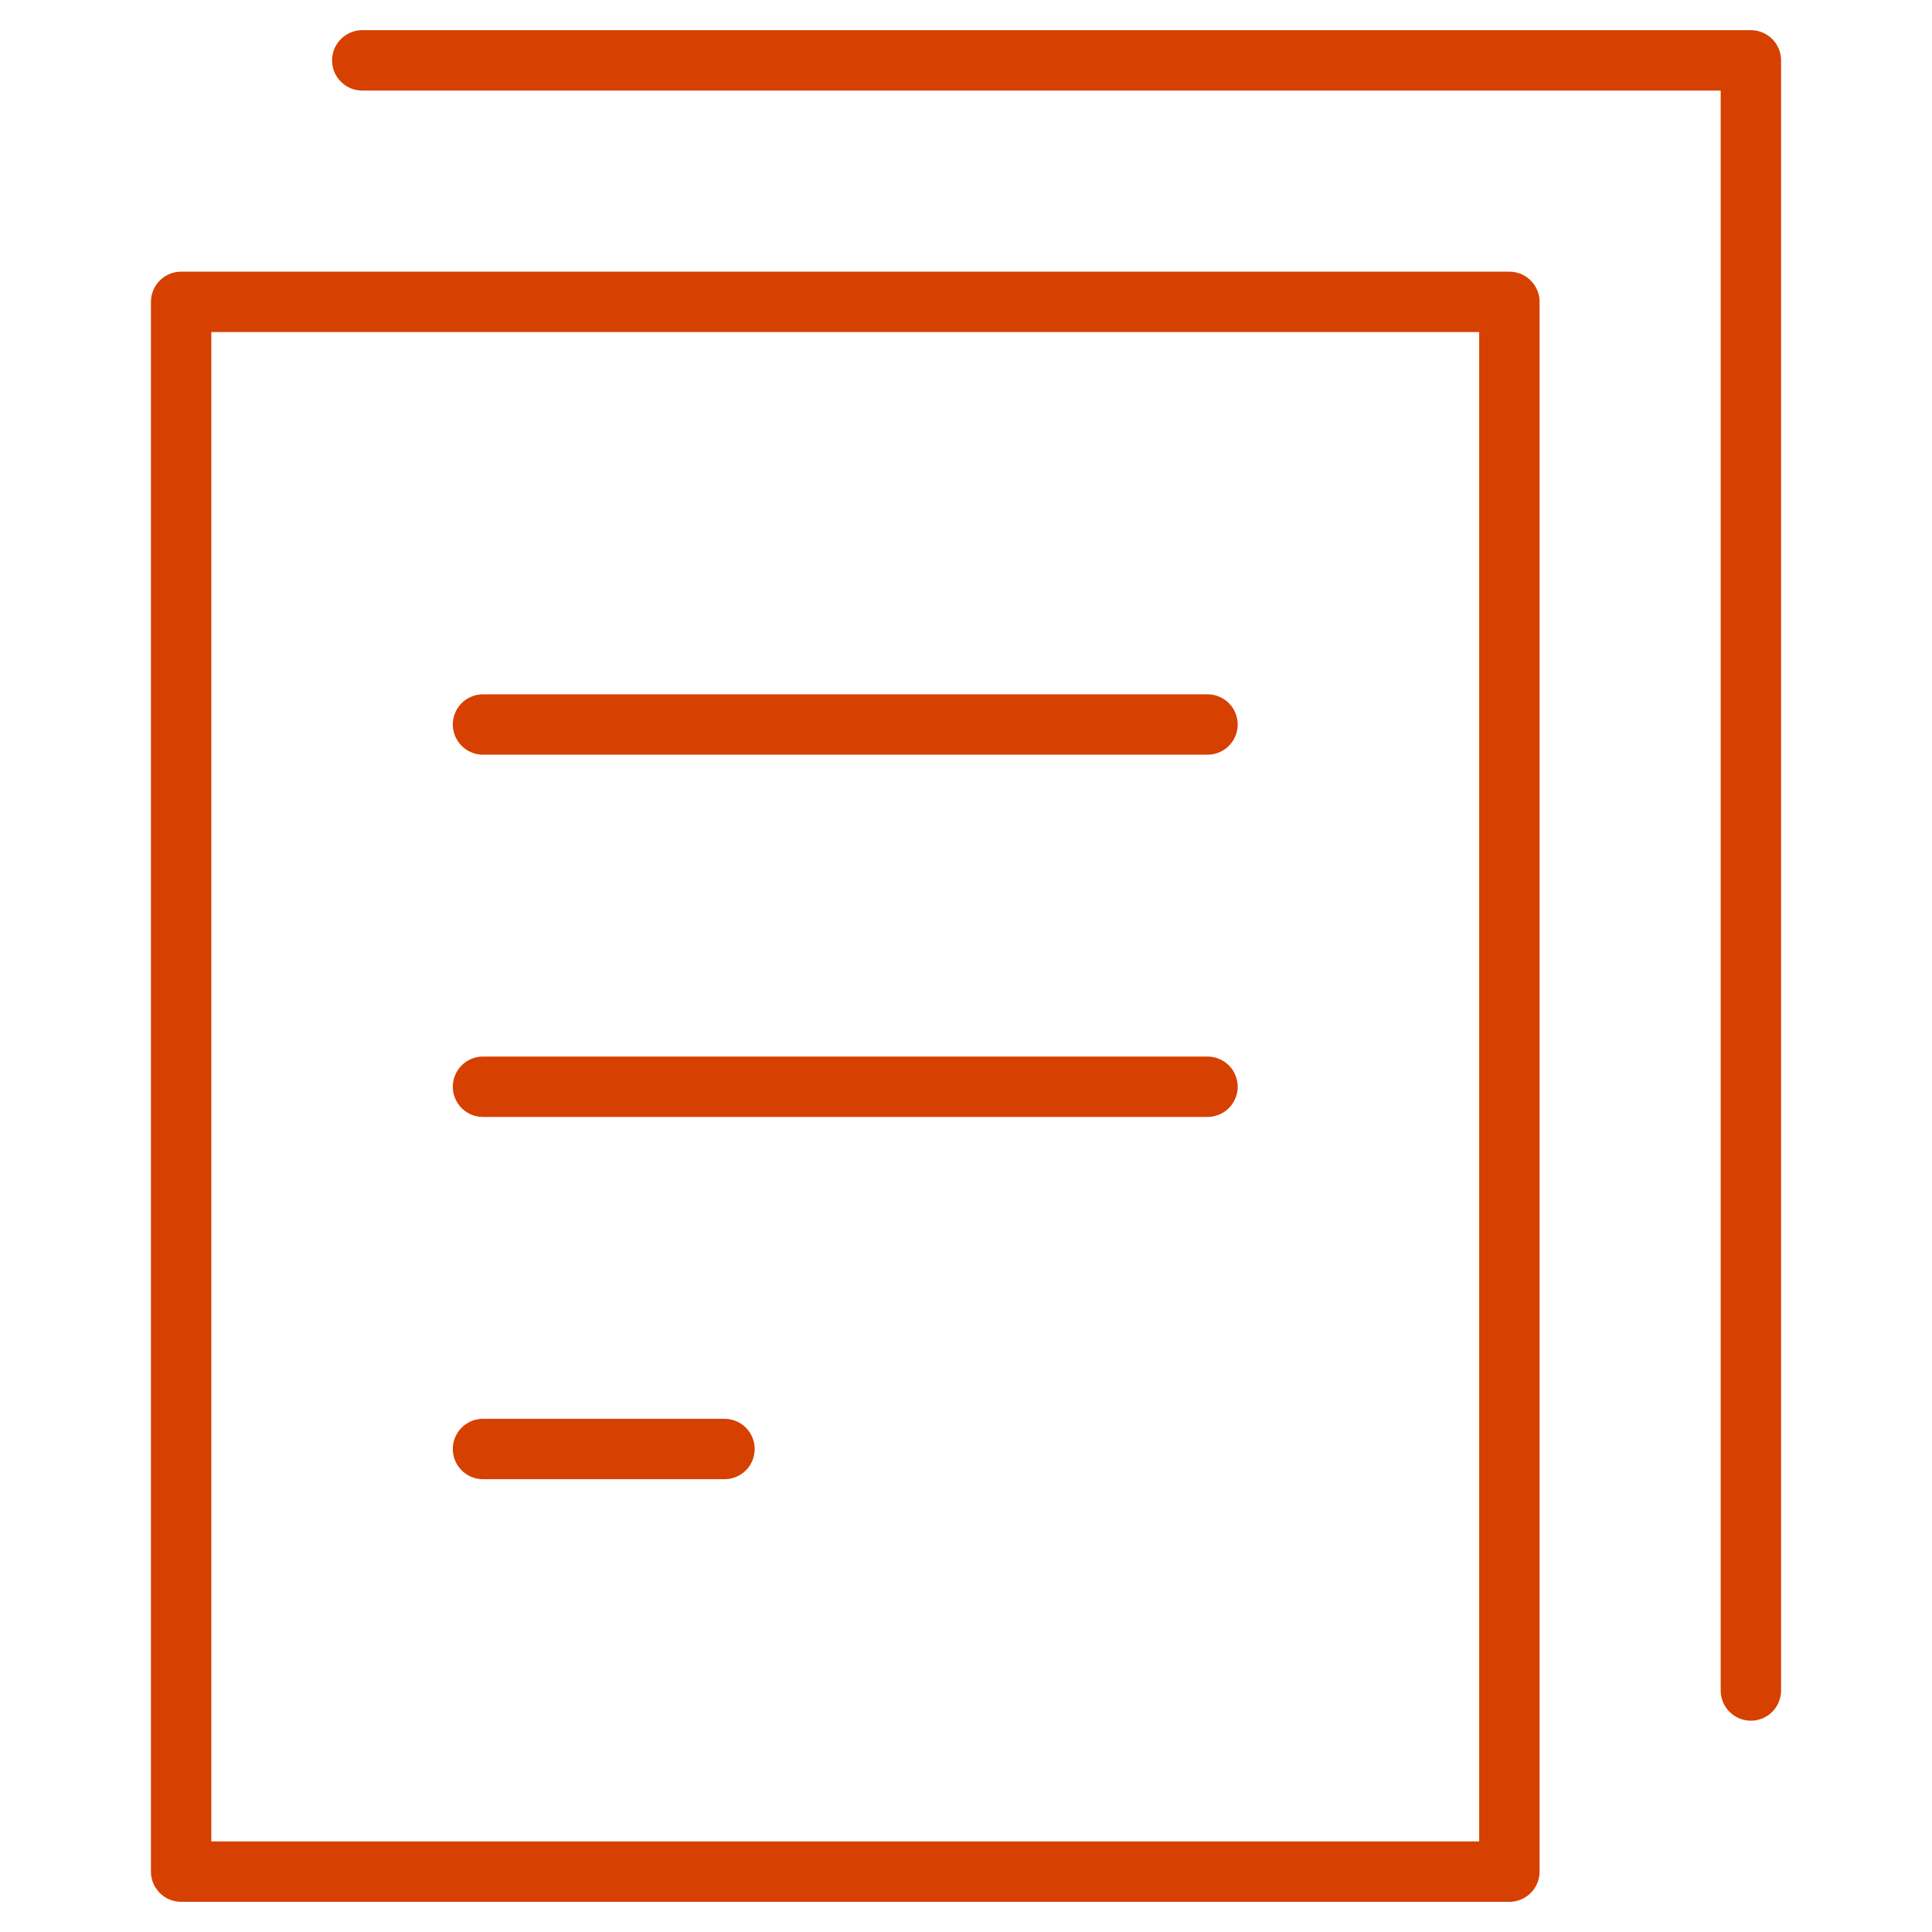
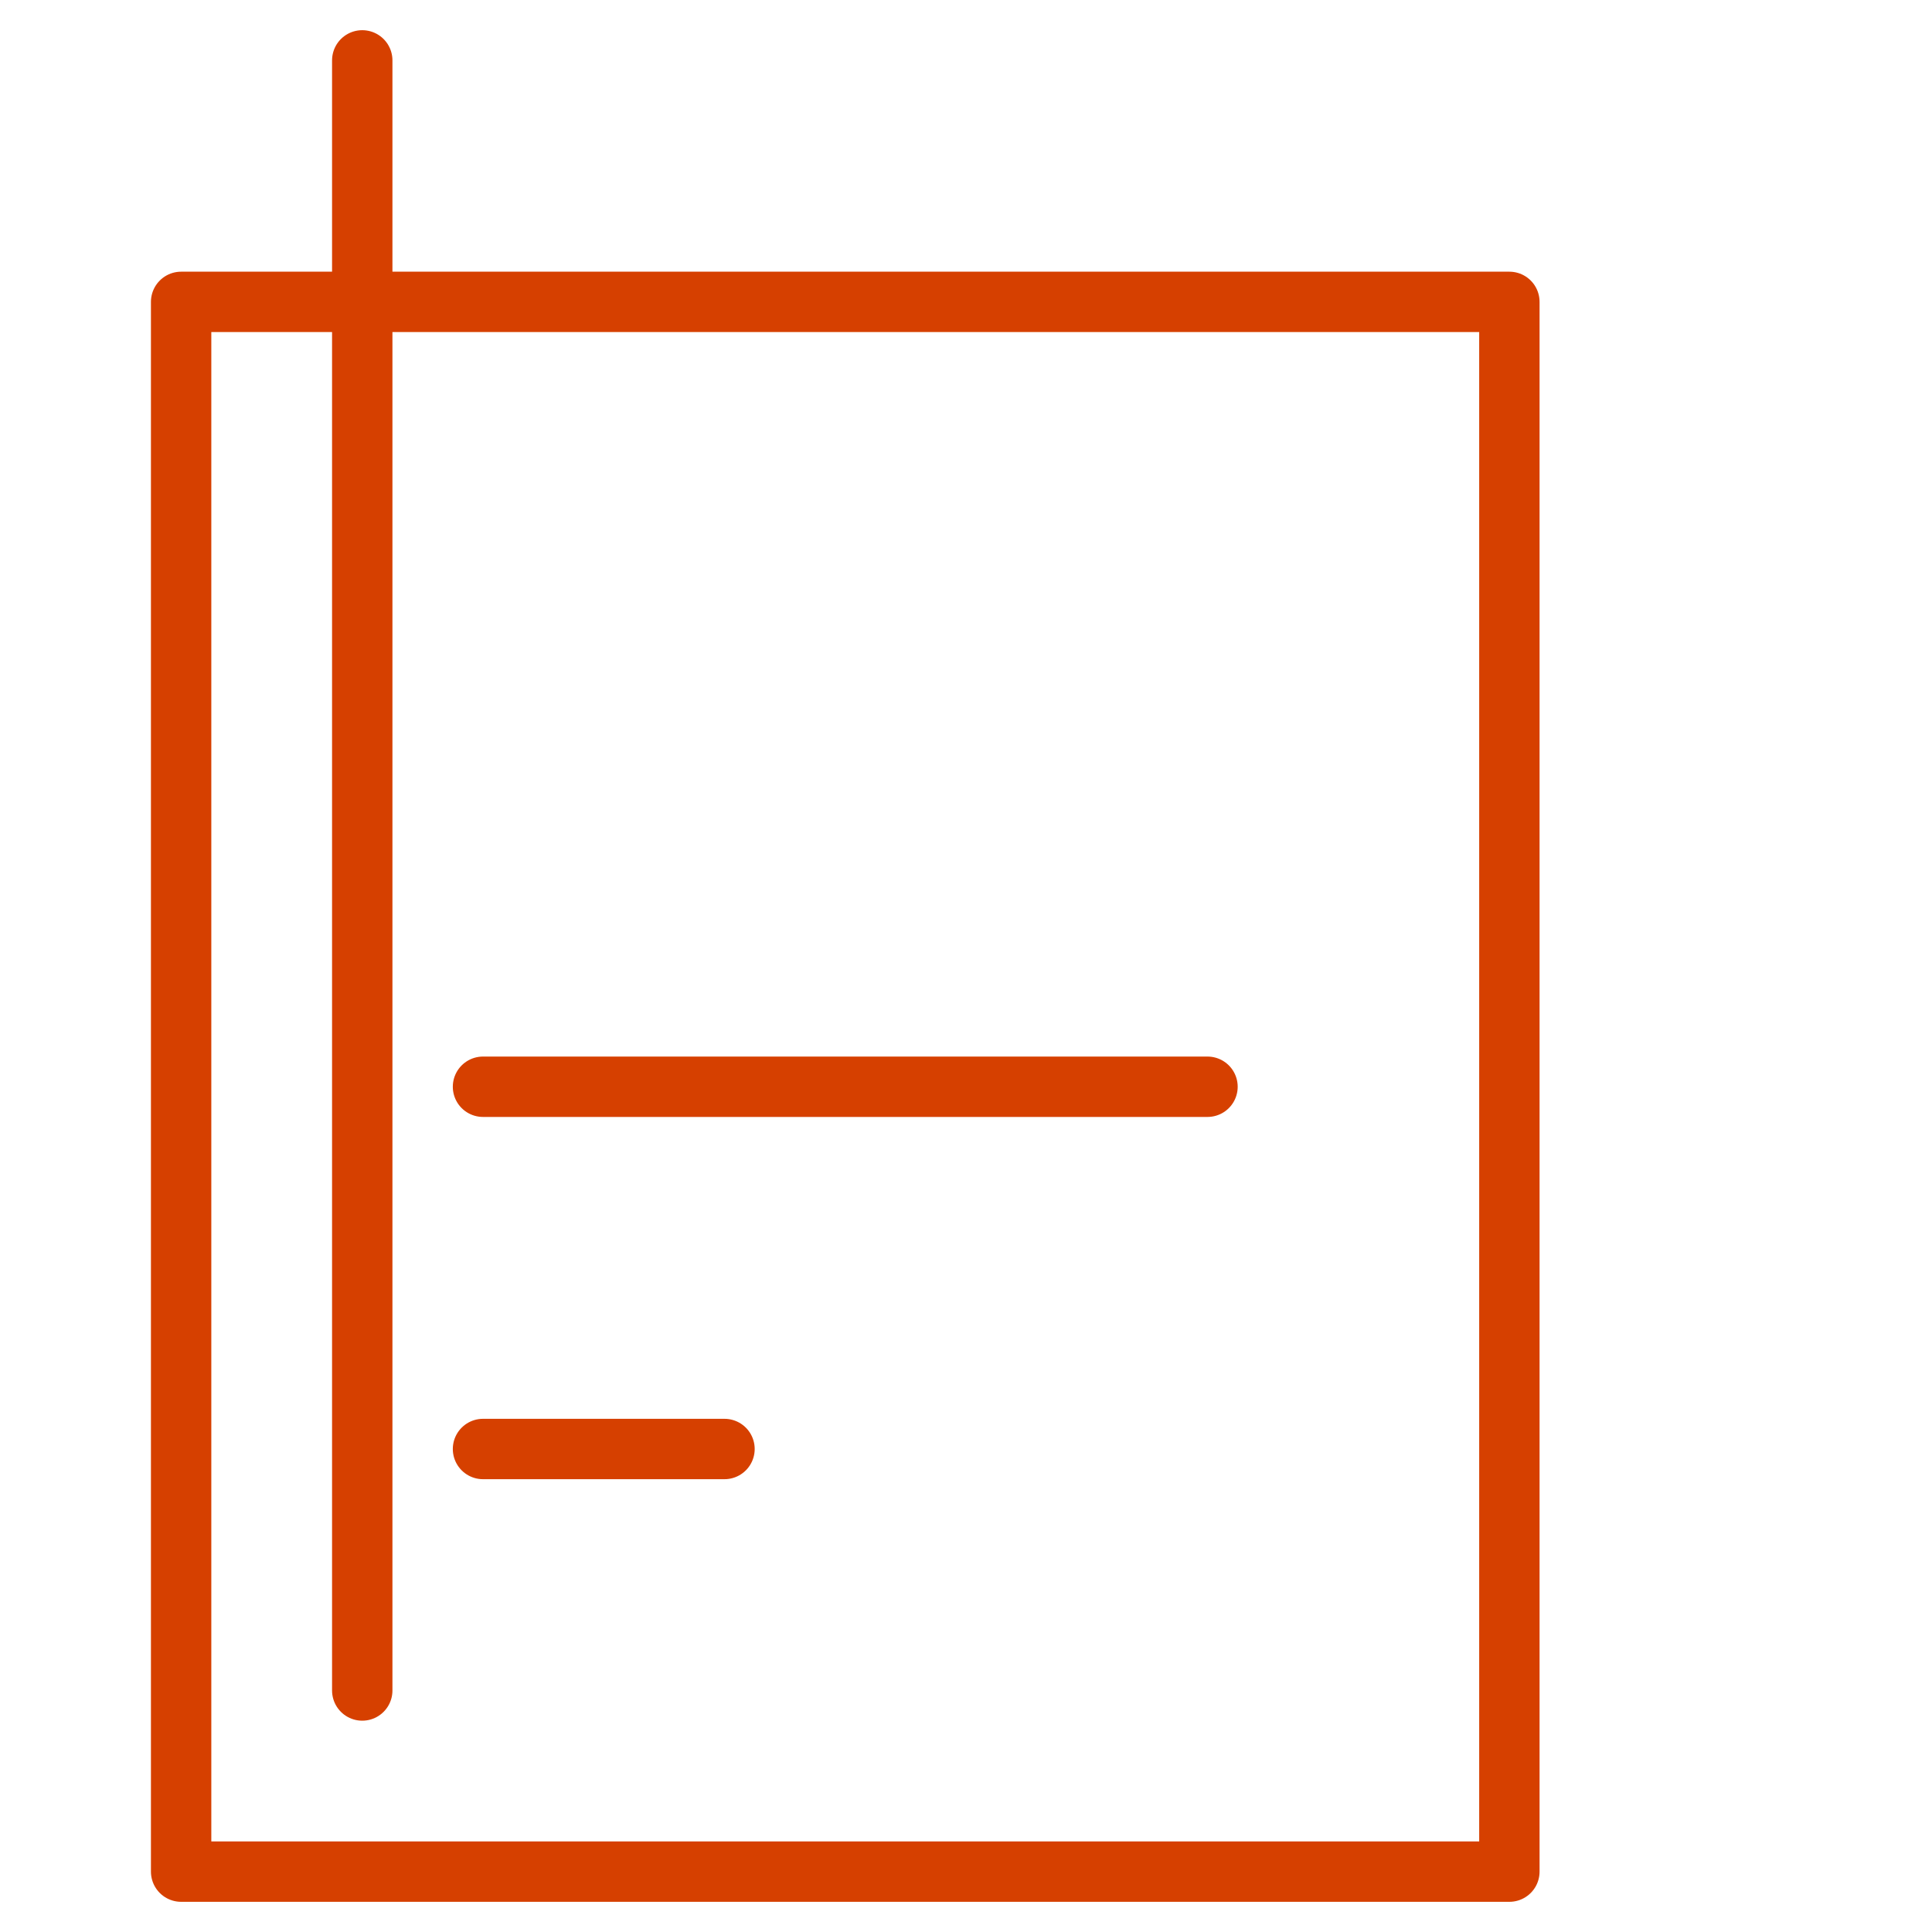
<svg xmlns="http://www.w3.org/2000/svg" width="64" height="64" viewBox="0 0 64 64" fill="none">
  <path d="M50 10H6V62H50V10Z" stroke="#D64000" stroke-width="2" stroke-linecap="round" stroke-linejoin="round" />
-   <path d="M16 24H40" stroke="#D64000" stroke-width="2" stroke-linecap="round" stroke-linejoin="round" />
  <path d="M16 36H40" stroke="#D64000" stroke-width="2" stroke-linecap="round" stroke-linejoin="round" />
  <path d="M16 48H24" stroke="#D64000" stroke-width="2" stroke-linecap="round" stroke-linejoin="round" />
-   <path d="M12 2H58V56" stroke="#D64000" stroke-width="2" stroke-linecap="round" stroke-linejoin="round" />
+   <path d="M12 2V56" stroke="#D64000" stroke-width="2" stroke-linecap="round" stroke-linejoin="round" />
</svg>